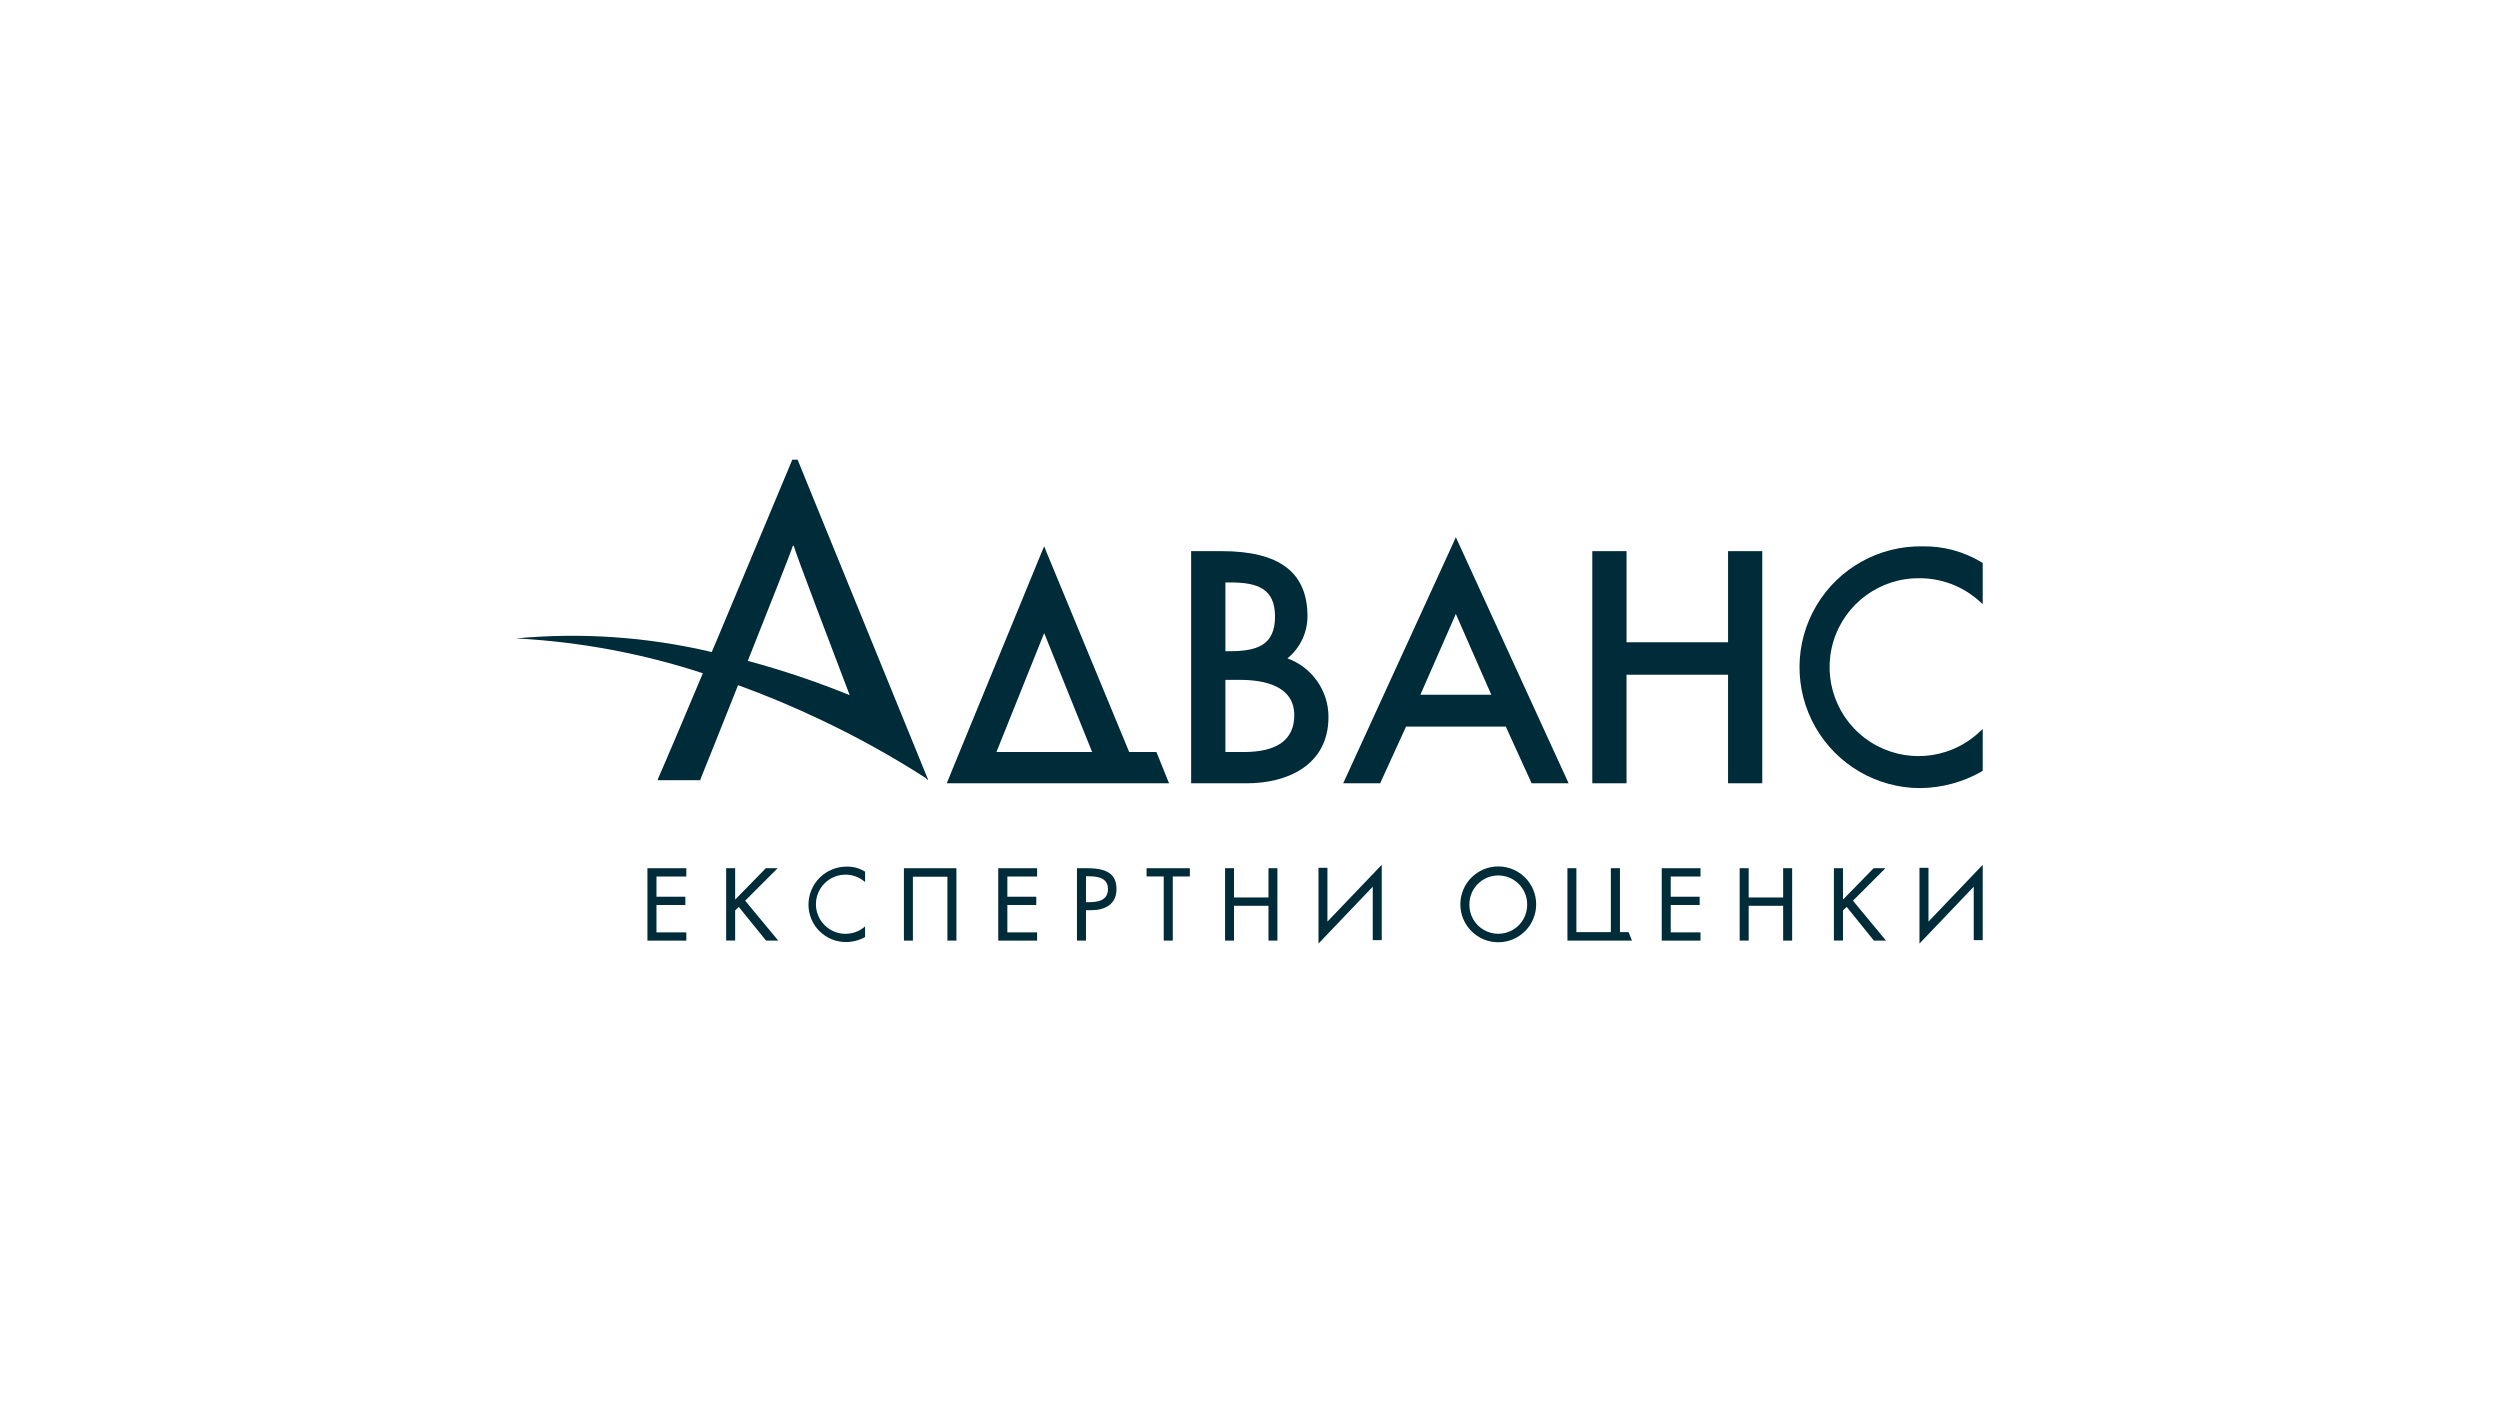
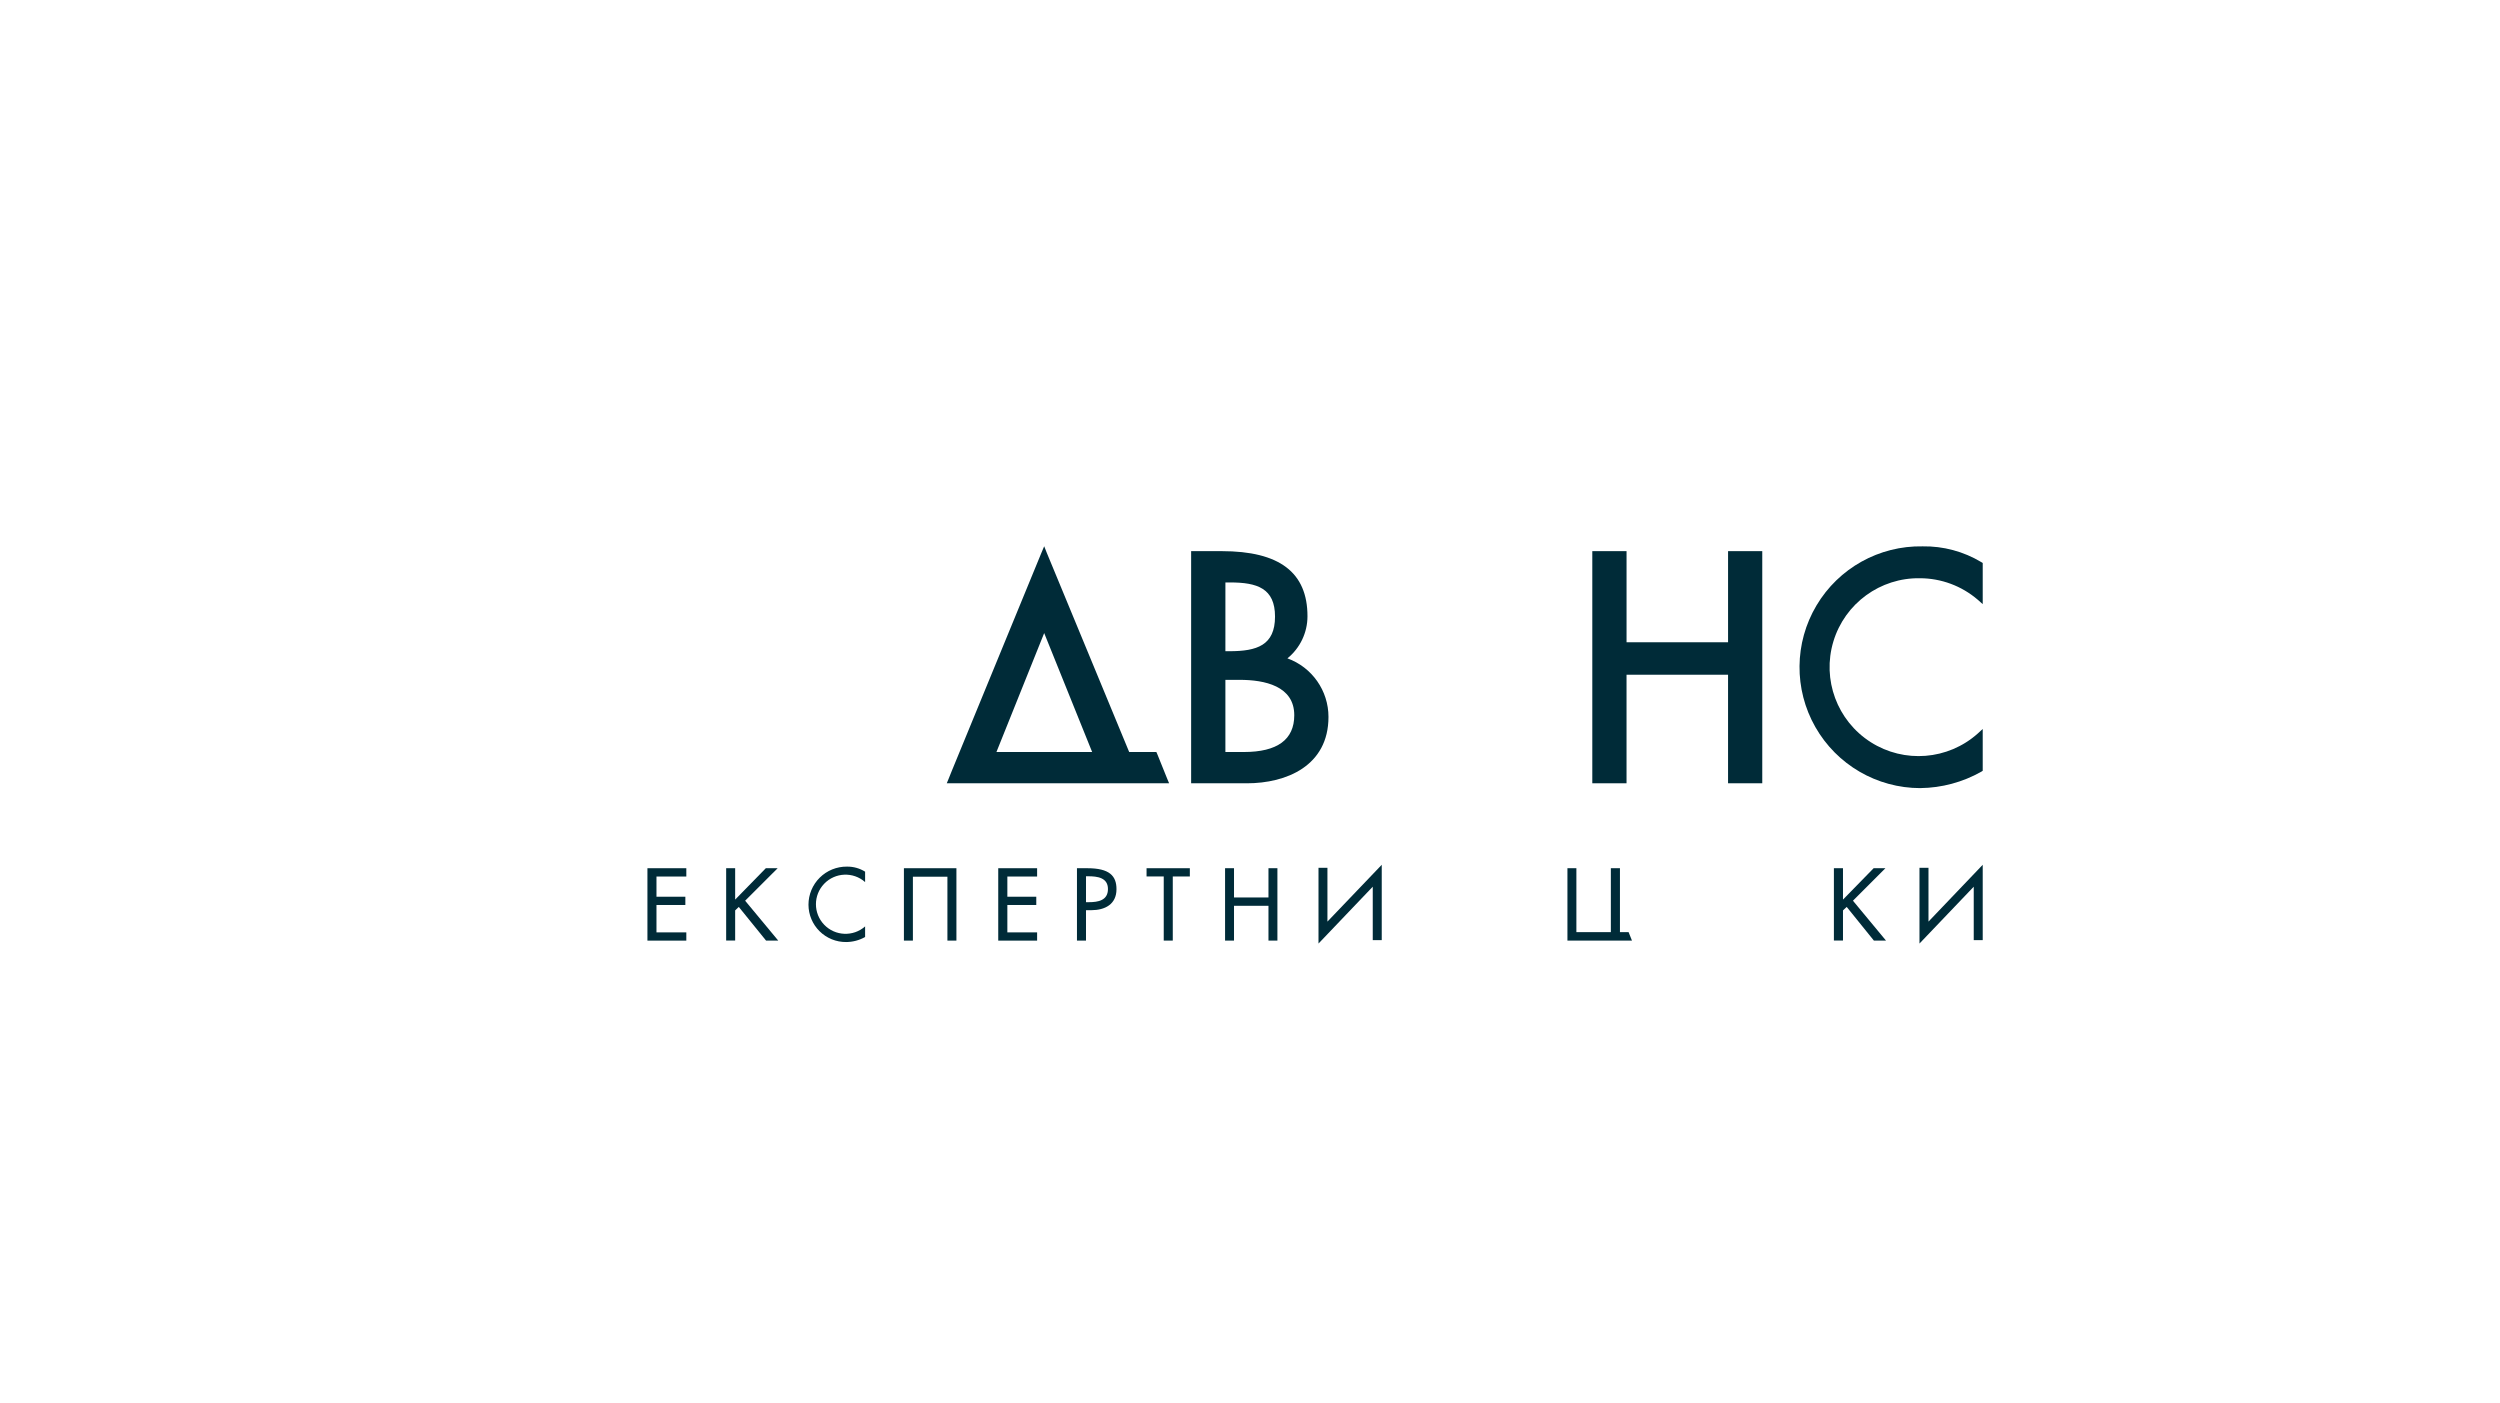
<svg xmlns="http://www.w3.org/2000/svg" width="310px" height="174px" viewBox="0 0 310 174">
  <title>advans-logo</title>
  <g id="advans-logo" stroke="none" stroke-width="1" fill="none" fill-rule="evenodd">
    <g id="advans" transform="translate(64, 57)" fill="#002B38" fill-rule="nonzero">
      <g id="Group_626" transform="translate(16.282, 50.233)">
        <polygon id="Path_915" points="0 0.426 4.822 0.426 4.822 1.457 1.121 1.457 1.121 3.961 4.702 3.961 4.702 4.985 1.121 4.985 1.121 8.382 4.822 8.382 4.822 9.404 0 9.404" />
        <polygon id="Path_916" points="14.68 0.426 16.147 0.426 12.116 4.455 16.219 9.401 14.71 9.401 11.327 5.226 10.878 5.656 10.878 9.396 9.762 9.396 9.762 0.426 10.878 0.426 10.878 4.317" />
        <path d="M26.991,2.144 C25.517,0.841 23.278,0.934 21.916,2.353 C20.554,3.772 20.554,6.013 21.916,7.432 C23.278,8.852 25.517,8.944 26.991,7.642 L26.991,8.956 C26.275,9.36 25.467,9.575 24.645,9.58 C23.411,9.591 22.223,9.109 21.345,8.241 C20.468,7.373 19.973,6.191 19.969,4.957 C19.967,3.694 20.471,2.483 21.367,1.595 C22.264,0.706 23.479,0.214 24.742,0.227 C25.536,0.218 26.316,0.435 26.991,0.853 L26.991,2.144 Z" id="Path_917" />
        <polygon id="Path_918" points="37.198 0.426 38.314 0.426 38.314 9.402 37.198 9.402 37.198 1.479 32.917 1.479 32.917 9.402 31.803 9.402 31.803 0.426 37.198 0.426" />
        <polygon id="Path_919" points="43.5 0.426 48.32 0.426 48.32 1.457 44.63 1.457 44.63 3.961 48.217 3.961 48.217 4.985 44.63 4.985 44.63 8.382 48.32 8.382 48.32 9.404 43.5 9.404" />
        <path d="M54.382,9.401 L53.261,9.401 L53.261,0.426 L54.551,0.426 C57.302,0.426 58.162,1.38 58.162,3.026 C58.162,4.91 56.724,5.631 55.028,5.631 L54.383,5.631 L54.382,9.401 Z M54.382,4.638 L54.739,4.638 C55.879,4.638 57.104,4.425 57.104,3.006 C57.104,1.588 55.782,1.425 54.673,1.425 L54.383,1.425 L54.382,4.638 Z" id="Path_920" />
        <polygon id="Path_921" points="65.142 9.4 64.021 9.4 64.021 1.447 61.891 1.447 61.891 0.426 67.258 0.426 67.258 1.45 65.142 1.45" />
        <polygon id="Path_922" points="77.008 4.049 77.008 0.426 78.117 0.426 78.117 9.402 77.008 9.402 77.008 5.087 72.735 5.087 72.735 9.402 71.626 9.402 71.626 0.426 72.735 0.426 72.735 4.05" />
        <polygon id="Path_923" points="83.212 0.377 84.32 0.377 84.32 7.045 91.054 0 91.054 9.344 89.939 9.344 89.939 2.718 83.212 9.767" />
-         <path d="M110.203,4.906 C110.203,7.503 108.098,9.607 105.502,9.607 C102.905,9.607 100.801,7.503 100.801,4.906 C100.801,2.31 102.905,0.205 105.502,0.205 C108.098,0.205 110.203,2.31 110.203,4.906 M109.087,4.906 C109.087,2.928 107.483,1.324 105.505,1.324 C103.526,1.324 101.923,2.928 101.923,4.906 C101.898,6.202 102.575,7.411 103.694,8.066 C104.812,8.721 106.198,8.721 107.316,8.066 C108.435,7.411 109.112,6.202 109.087,4.906" id="Path_924" />
        <polygon id="Path_925" points="121.663 8.353 120.591 8.353 120.591 0.426 119.463 0.426 119.463 8.354 115.19 8.354 115.19 0.426 114.08 0.426 114.08 9.402 122.083 9.402" />
-         <polygon id="Path_926" points="125.772 0.426 130.58 0.426 130.58 1.457 126.889 1.457 126.889 3.961 130.477 3.961 130.477 4.985 126.889 4.985 126.889 8.382 130.58 8.382 130.58 9.404 125.772 9.404" />
-         <polygon id="Path_927" points="140.828 4.049 140.828 0.426 141.944 0.426 141.944 9.402 140.828 9.402 140.828 5.087 136.555 5.087 136.555 9.402 135.436 9.402 135.436 0.426 136.555 0.426 136.555 4.05" />
        <polygon id="Path_928" points="152.049 0.426 153.509 0.426 149.484 4.455 153.583 9.401 152.08 9.401 148.71 5.226 148.248 5.656 148.248 9.396 147.121 9.396 147.121 0.426 148.248 0.426 148.248 4.317" />
        <polygon id="Path_929" points="157.733 0.377 158.85 0.377 158.85 7.045 165.575 0 165.575 9.344 164.461 9.344 164.461 2.718 157.733 9.767" />
      </g>
      <g id="Group_627">
        <path d="M80.969,40.126 L53.4,40.126 L53.613,39.61 L54,38.645 L65.12,11.589 L65.479,10.735 L65.817,11.589 L76.019,36.252 L79.39,36.252 L79.494,36.488 L80.752,39.61 L80.969,40.126 Z M59.559,36.246 L71.425,36.246 L65.479,21.5 L59.559,36.246 Z" id="Path_930" />
-         <path d="M51.061,39.624 C50.932,39.284 50.018,37.045 43.951,22.192 L34.901,0 L34.247,0 L24.987,22.135 C24.736,22.723 24.492,23.296 24.257,23.854 C16.317,21.976 8.124,21.405 0,22.163 C7.874,22.579 15.659,24.031 23.154,26.482 C18.511,37.531 17.675,39.379 17.565,39.627 L17.565,39.742 L22.853,39.742 L22.853,39.627 C22.92,39.498 25.087,34.081 27.52,27.958 C30.957,29.212 34.434,30.655 37.896,32.311 C42.325,34.411 46.615,36.792 50.741,39.439 C50.848,39.54 50.959,39.651 51.061,39.742 L51.061,39.624 Z M28.724,24.949 C31.397,18.221 34.047,11.528 34.326,10.663 L34.416,10.663 C34.803,12.001 39.12,23.31 41.363,29.203 C37.241,27.526 33.02,26.104 28.723,24.947" id="Path_931" />
        <path d="M90.618,40.127 L83.701,40.127 L83.701,11.342 L87.49,11.342 C94.659,11.342 98.127,13.984 98.127,19.415 C98.127,21.441 97.214,23.358 95.641,24.636 C98.699,25.745 100.734,28.65 100.731,31.902 C100.731,37.972 95.507,40.129 90.617,40.129 M87.949,36.249 L90.246,36.249 C94.383,36.249 96.489,34.717 96.489,31.686 C96.489,28.055 92.804,27.301 89.719,27.301 L87.949,27.301 L87.949,36.249 Z M87.949,23.75 L88.465,23.75 C91.855,23.75 94.103,23.024 94.103,19.454 C94.103,15.943 91.879,15.223 88.537,15.223 L87.951,15.223 L87.949,23.75 Z" id="Path_932" />
-         <path d="M130.508,40.127 L125.917,40.127 L125.817,39.898 L122.721,33.102 L110.347,33.102 L107.243,39.898 L107.153,40.127 L102.557,40.127 L102.8,39.595 L116.184,10.376 L116.524,9.619 L116.875,10.376 L130.263,39.595 L130.508,40.127 Z M112.127,29.149 L120.922,29.149 L116.524,19.13 L112.127,29.149 Z" id="Path_933" />
        <polygon id="Path_934" points="154.521 40.126 150.279 40.126 150.279 26.666 137.69 26.666 137.69 40.127 133.446 40.127 133.446 11.342 137.692 11.342 137.692 22.641 150.28 22.641 150.28 11.342 154.521 11.342 154.521 40.127" />
        <path d="M174.126,40.727 C168.738,40.725 163.765,37.832 161.101,33.149 C158.436,28.465 158.491,22.712 161.243,18.079 C163.995,13.447 169.021,10.648 174.409,10.748 C176.967,10.707 179.485,11.383 181.678,12.7 L181.857,12.81 L181.857,17.912 L181.228,17.355 C179.238,15.652 176.707,14.711 174.088,14.701 C169.153,14.616 164.763,17.82 163.338,22.545 C161.914,27.271 163.803,32.367 167.962,35.023 C172.122,37.679 177.54,37.249 181.228,33.969 L181.857,33.392 L181.857,38.578 L181.672,38.696 C179.367,39.996 176.772,40.694 174.126,40.724" id="Path_935" />
      </g>
    </g>
  </g>
</svg>